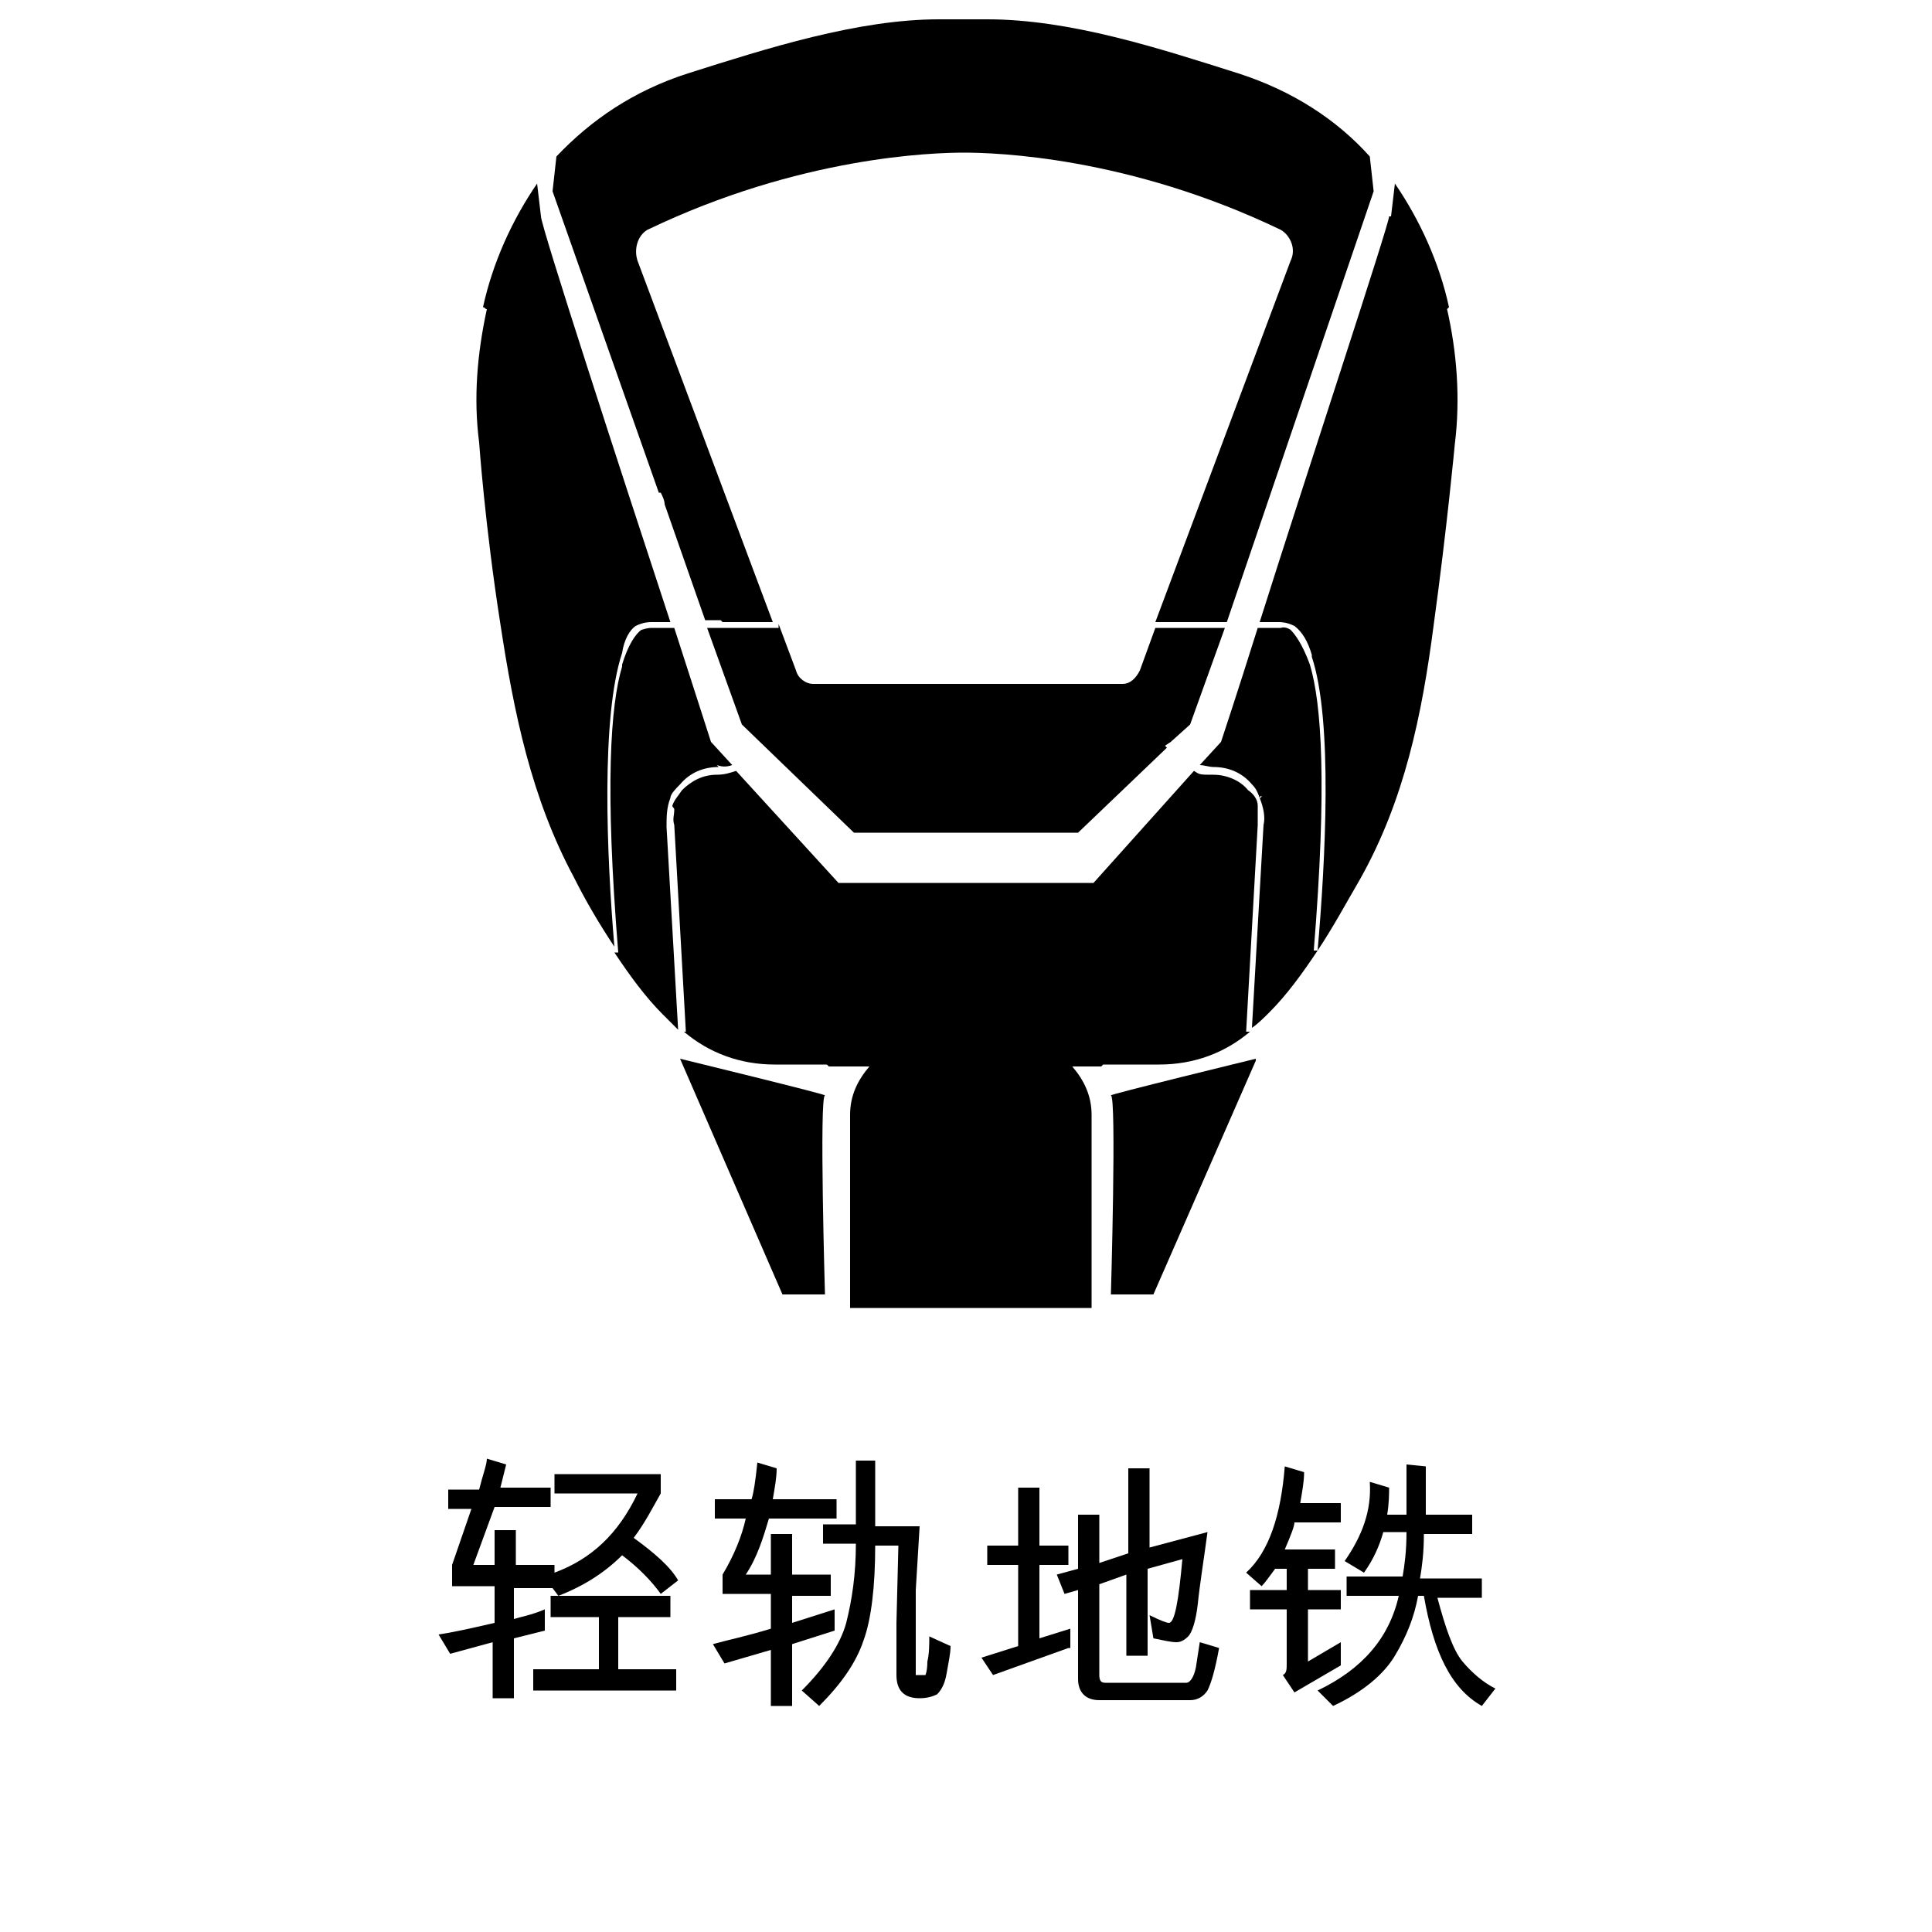
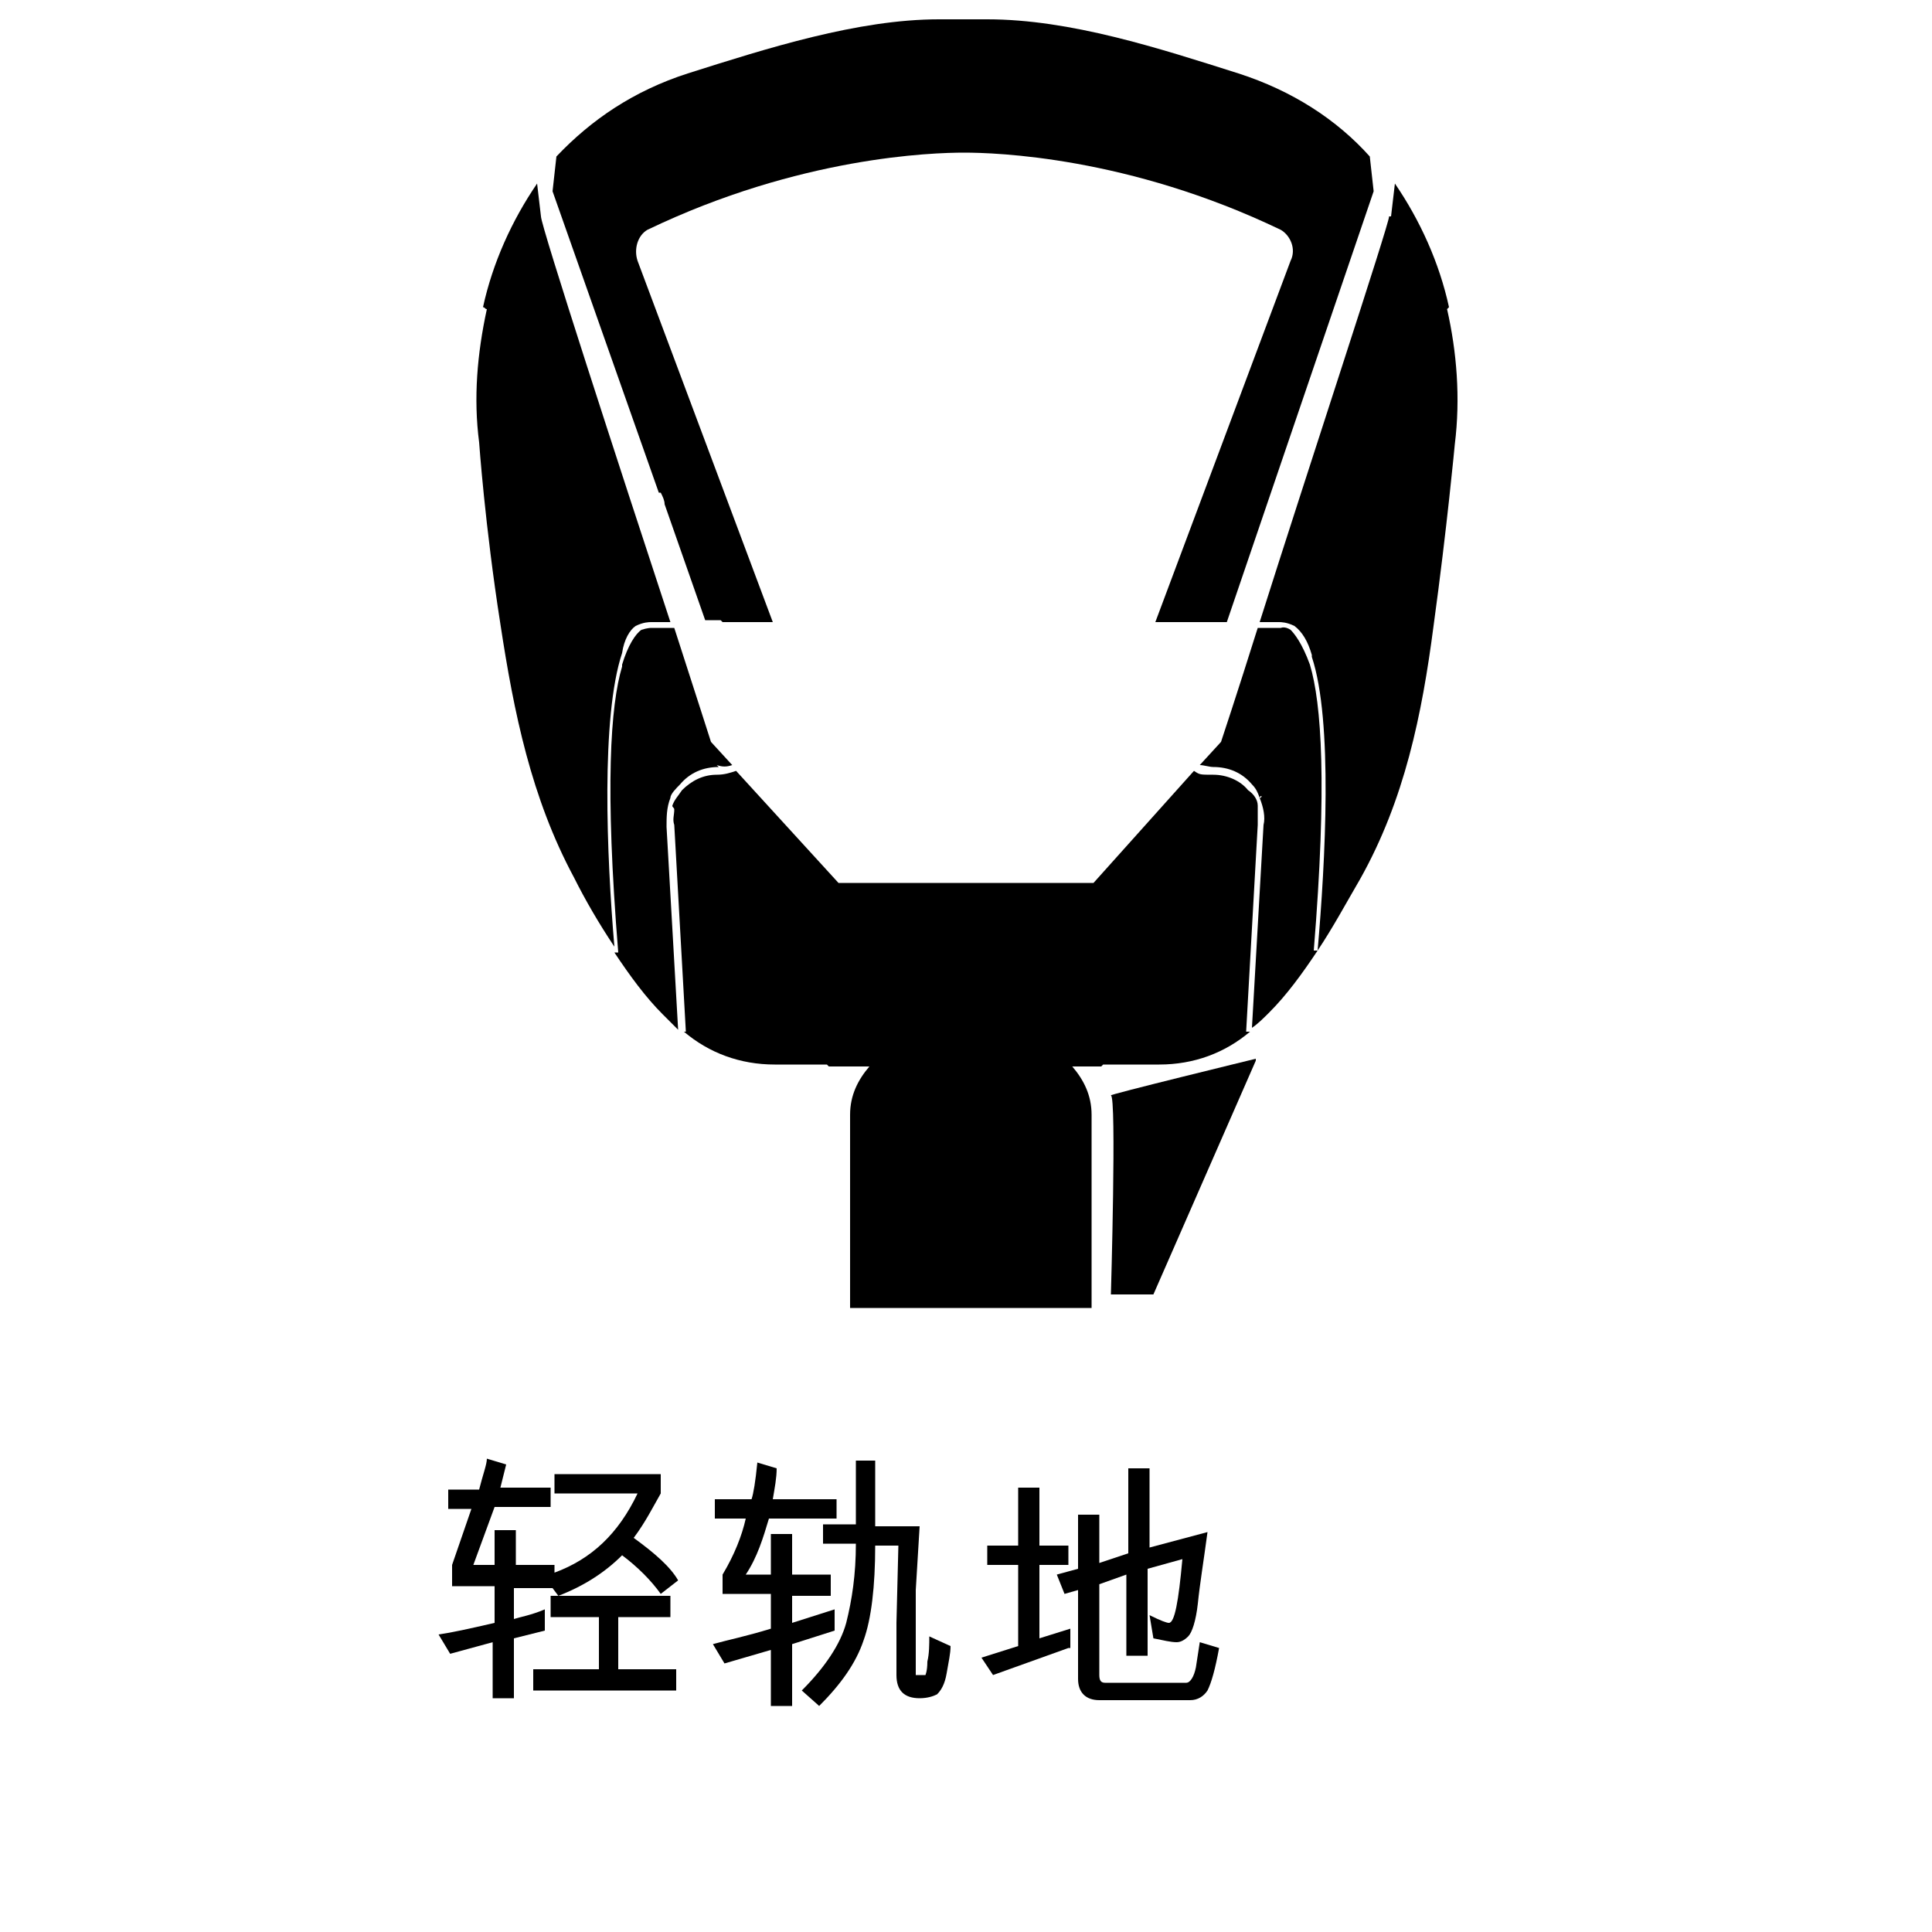
<svg xmlns="http://www.w3.org/2000/svg" version="1.1" id="Layer_1" x="0px" y="0px" width="100px" height="100px" viewBox="0 0 100 100" style="enable-background:new 0 0 100 100;" xml:space="preserve">
  <g>
    <path d="M37.7,32.5C37.7,32.5,37.8,32.5,37.7,32.5C37.8,32.5,37.8,32.5,37.7,32.5C37.8,32.5,37.8,32.5,37.7,32.5L37.7,32.5z" />
-     <path d="M37.8,32.5L37.8,32.5C37.8,32.5,37.7,32.5,37.8,32.5L37.8,32.5C37.7,32.5,37.7,32.5,37.8,32.5z" />
-     <path d="M59.8,32.5L59,34.7c-0.2,0.4-0.5,0.7-0.9,0.7h-16c-0.4,0-0.8-0.3-0.9-0.7l-0.9-2.4v0.2H38h-0.1l0,0c0,0-0.1,0-0.2,0   c0,0,0,0,0.1,0h-0.1l0,0l0,0l0,0l0,0l0,0h-1.1l1.8,5l5.8,5.6h11.6l4.6-4.4l-0.1-0.1l0.3-0.2l1-0.9l1.8-5L59.8,32.5L59.8,32.5z" />
    <path d="M65.1,41.7L65.1,41.7c0-0.3-0.2-0.6-0.5-0.8c-0.4-0.5-1.1-0.8-1.8-0.8s-0.7,0-1-0.2l-5.2,5.8H43.4l-5.3-5.8   c-0.3,0.1-0.6,0.2-1,0.2c-0.7,0-1.3,0.3-1.8,0.8c-0.2,0.3-0.4,0.5-0.5,0.8c0,0.1,0.1,0.1,0.1,0.2c0,0.3-0.1,0.5,0,0.8l0.6,10.7   h-0.1c1.3,1.1,2.9,1.7,4.7,1.7h2.7l0.1,0.1H45c-0.6,0.7-1,1.5-1,2.5v10h12.5v-10c0-1-0.4-1.8-1-2.5H57l0.1-0.1H60   c1.8,0,3.4-0.6,4.7-1.7h-0.2l0.6-10.7C65.1,42.7,65.1,41.7,65.1,41.7z" />
    <path d="M70.9,8.1c-1.7-1.9-4-3.4-6.8-4.3C60,2.5,55.4,1,51.1,1h-2.5c-4.2,0-8.9,1.5-13,2.8c-2.8,0.9-5,2.4-6.8,4.3l-0.2,1.8   l5.5,15.6h0.1c0.1,0.2,0.2,0.4,0.2,0.6l2.1,6h0.8l0.1,0.1H40l-7-18.7c-0.2-0.6,0-1.3,0.5-1.6c7.9-3.8,14.8-4,16.4-4s8.5,0.2,16.4,4   c0.5,0.3,0.8,1,0.5,1.6l-7,18.7h3.7l7.6-22.3C71.1,9.9,70.9,8.1,70.9,8.1z" />
    <path d="M37.9,39.6l-1.1-1.2c0,0-0.8-2.5-1.9-5.9h-1.2c0,0-0.2,0-0.5,0.1c-0.3,0.2-0.7,0.8-1,1.8l0,0c0,0,0,0,0,0.1l0,0l0,0   c-0.6,2-0.9,6.2-0.2,14.8h-0.2c0.8,1.2,1.6,2.3,2.5,3.2l0.8,0.8l-0.6-10.5c0-0.5,0-1,0.2-1.5l0,0c0-0.2,0.3-0.5,0.5-0.7   c0.5-0.6,1.2-0.9,2-0.9l-0.1-0.1C37.4,39.7,37.6,39.7,37.9,39.6L37.9,39.6z" />
    <path d="M32.2,33.8L32.2,33.8C32.1,33.8,32.1,33.8,32.2,33.8c0.1-0.7,0.4-1.2,0.7-1.4c0.4-0.2,0.7-0.2,0.8-0.2h1   c-2.6-7.9-6.7-20.5-6.7-21l-0.2-1.7c-1.3,1.9-2.3,4.1-2.8,6.4c0.1,0,0.1,0.1,0.2,0.1c-0.5,2.3-0.7,4.6-0.4,6.9c0,0,0.3,4.3,1.1,9.4   c0.7,4.6,1.6,9,3.8,13.1c0.6,1.2,1.3,2.4,2.1,3.6C31.4,44.3,31.1,37.1,32.2,33.8z" />
    <path d="M74.9,16L74.9,16l0.1-0.1c-0.5-2.3-1.5-4.5-2.8-6.4L72,11.2h-0.1c0,0.4-4.2,13.1-6.7,21h1c0.1,0,0.4,0,0.8,0.2   c0.4,0.3,0.7,0.8,0.9,1.5V34c1.1,3.3,0.7,10.6,0.3,15.2c0.8-1.2,1.5-2.5,2.2-3.7c2.3-4.1,3.2-8.5,3.8-13.1c0.7-5.1,1.1-9.4,1.1-9.4   C75.6,20.6,75.4,18.2,74.9,16z" />
    <path d="M67.8,34.4L67.8,34.4C67.7,34.5,67.7,34.5,67.8,34.4c-0.4-1.1-0.8-1.6-1-1.8c-0.3-0.2-0.5-0.1-0.5-0.1h-1.2   c-1.1,3.5-1.9,5.9-1.9,5.9l-1.1,1.2c0.2,0,0.5,0.1,0.7,0.1c0.8,0,1.5,0.3,2,0.9c0.2,0.2,0.3,0.4,0.4,0.7c0,0,0-0.1,0.1-0.1l0,0   c0,0,0,0.1-0.1,0.1c0.2,0.5,0.3,1,0.2,1.4l-0.6,10.5c0.3-0.2,0.6-0.5,0.9-0.8c0.9-0.9,1.7-2,2.5-3.2H68   C68.7,40.6,68.4,36.4,67.8,34.4L67.8,34.4z" />
-     <path d="M35.2,54.8L35.2,54.8L40.5,67h2.2c0,0-0.3-10.3,0-10.3S35.2,54.8,35.2,54.8z" />
    <path d="M57.5,67h2.2L65,54.9v-0.1c0,0-7.8,1.9-7.5,1.9S57.5,67,57.5,67z" />
    <g>
      <path d="M35.1,81.8l-0.9,0.7c-0.5-0.7-1.2-1.4-2-2c-0.9,0.9-2,1.6-3.3,2.1l-0.3-0.4h-2v1.6c0.3-0.1,0.9-0.2,1.6-0.5v1.1l-1.6,0.4    v3.1l-1.1,0v-2.9l-2.2,0.6l-0.6-1c0.7-0.1,1.6-0.3,2.9-0.6v-1.9h-2.2v-1.1l1-2.9h-1.2v-1h1.6c0.2-0.8,0.4-1.3,0.4-1.6l1,0.3    l-0.3,1.2h2.6v1h-2.9l-1.1,3h1.1v-1.8h1.1v1.8h2v0.4c1.9-0.7,3.3-2,4.3-4.1h-4.3v-1h5.5v1c-0.4,0.7-0.8,1.5-1.4,2.3    C33.9,80.4,34.7,81.1,35.1,81.8z M35.1,87.5h-7.5v-1.1H31v-2.7h-2.5v-1.1h6.2v1.1h-2.7v2.7h3V87.5z" />
      <path d="M43.2,84.4L41,85.1v3.2h-1.1v-2.9l-2.4,0.7l-0.6-1c0.7-0.2,1.7-0.4,3-0.8v-1.8h-2.5v-1c0.6-1,1-2,1.2-2.9H37v-1h1.9    c0.1-0.3,0.2-0.9,0.3-1.9l1,0.3c0,0.5-0.1,1-0.2,1.6h3.3v1h-3.5c-0.3,1-0.6,2-1.2,2.9h1.3v-2.1H41v2.1h2v1.1h-2V84l2.2-0.7V84.4z     M49.2,85.2c0,0.4-0.1,0.8-0.2,1.4c-0.1,0.6-0.3,0.9-0.5,1.1c-0.2,0.1-0.5,0.2-0.9,0.2c-0.4,0-0.7-0.1-0.9-0.3    c-0.2-0.2-0.3-0.5-0.3-0.9V84l0.1-4h-1.2c0,2.1-0.2,3.8-0.6,4.9c-0.4,1.2-1.2,2.3-2.3,3.4l-0.9-0.8c1.2-1.2,2-2.4,2.3-3.5    c0.3-1.2,0.5-2.5,0.5-4.1h-1.7v-1h1.7v-3.3h1V79h2.3l-0.2,3.3v4c0,0.1,0,0.2,0,0.3s0,0.1,0,0.1c0,0,0.1,0,0.3,0c0.1,0,0.2,0,0.2,0    c0,0,0.1-0.2,0.1-0.7c0.1-0.4,0.1-0.9,0.1-1.3L49.2,85.2z" />
      <path d="M55.3,85.3l-3.9,1.4l-0.6-0.9l1.9-0.6V81h-1.6v-1h1.6v-3h1.1v3h1.5v1h-1.5v3.8l1.6-0.5V85.3z M63.1,85.3    c-0.2,1.1-0.4,1.8-0.6,2.2C62.3,87.8,62,88,61.6,88h-4.7c-0.7,0-1.1-0.4-1.1-1.1v-4.6l-0.7,0.2l-0.4-1l1.1-0.3v-2.8h1.1v2.5    l1.5-0.5V76h1.1v4.1l3-0.8C62.3,80.8,62.1,82,62,83c-0.1,0.9-0.3,1.5-0.5,1.7c-0.2,0.2-0.4,0.3-0.6,0.3c-0.3,0-0.7-0.1-1.2-0.2    l-0.2-1.2c0.6,0.3,0.9,0.4,1,0.4c0.3,0,0.5-1.1,0.7-3.3l-1.8,0.5v4.5h-1.1v-4.2L56.9,82v4.7c0,0.3,0.1,0.4,0.3,0.4h4.2    c0.2,0,0.4-0.3,0.5-0.8l0.2-1.3L63.1,85.3z" />
-       <path d="M69.4,86.2l-2.4,1.4l-0.6-0.9c0.2-0.1,0.2-0.3,0.2-0.6v-2.8h-1.9v-1h1.9v-1.1H66c-0.3,0.4-0.5,0.7-0.7,0.9l-0.8-0.7    c1.2-1.1,1.8-3,2-5.5l1,0.3c0,0.5-0.1,1-0.2,1.6h2.1v1H67c0,0.2-0.2,0.7-0.5,1.4h2.6v1h-1.4v1.1h1.7v1h-1.7V86l1.7-1V86.2z     M77.4,87.4l-0.7,0.9c-1.6-0.9-2.5-2.8-3-5.7h-0.3c-0.2,1.1-0.6,2.1-1.2,3.1c-0.6,1-1.7,1.9-3.2,2.6l-0.8-0.8    c2.3-1.1,3.7-2.7,4.2-4.9h-2.7v-1h2.9c0.1-0.6,0.2-1.3,0.2-2.3h-1.2c-0.2,0.7-0.5,1.4-1,2.1l-1-0.6c0.9-1.3,1.4-2.6,1.3-4.1l1,0.3    c0,0.3,0,0.8-0.1,1.4h1c0-0.2,0-0.5,0-0.9c0-0.4,0-1,0-1.7l1,0.1l0,2.5h2.4v1h-2.5c0,1-0.1,1.7-0.2,2.3h3.2v1h-2.3    c0.4,1.5,0.8,2.7,1.3,3.3C76.2,86.6,76.8,87.1,77.4,87.4z" />
    </g>
  </g>
</svg>